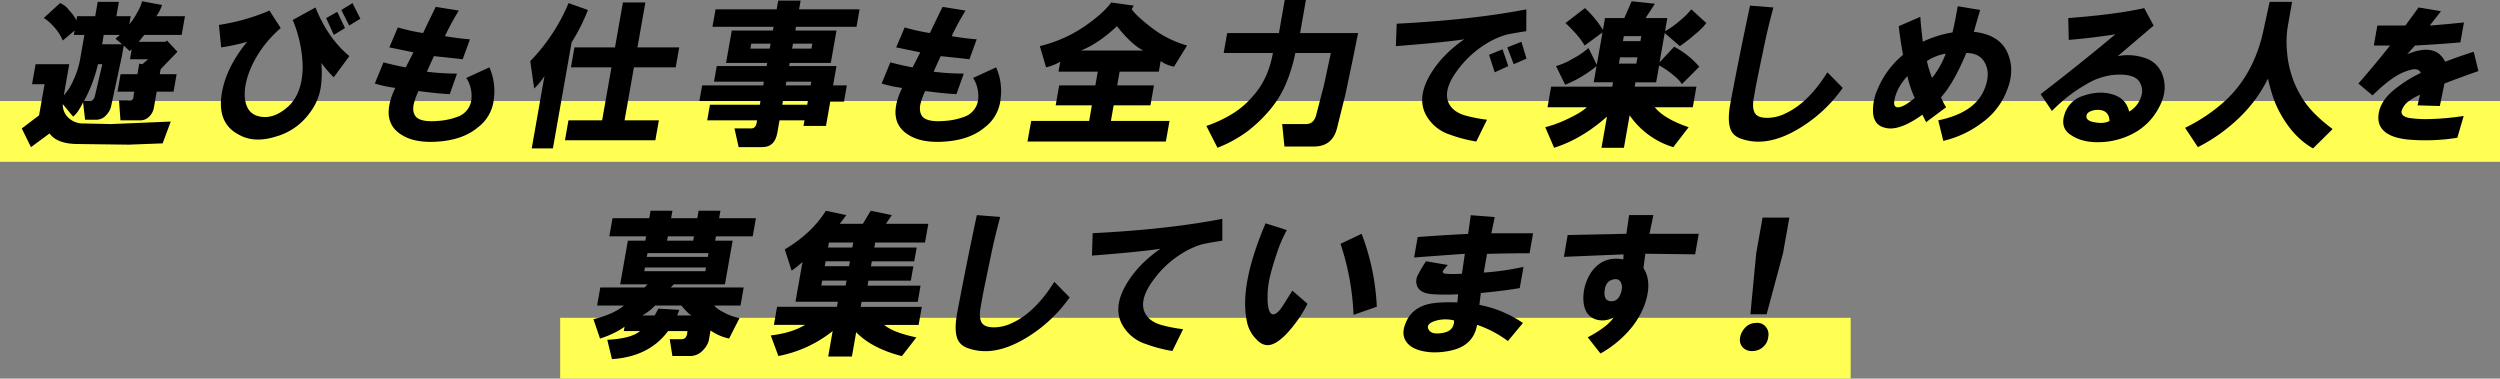
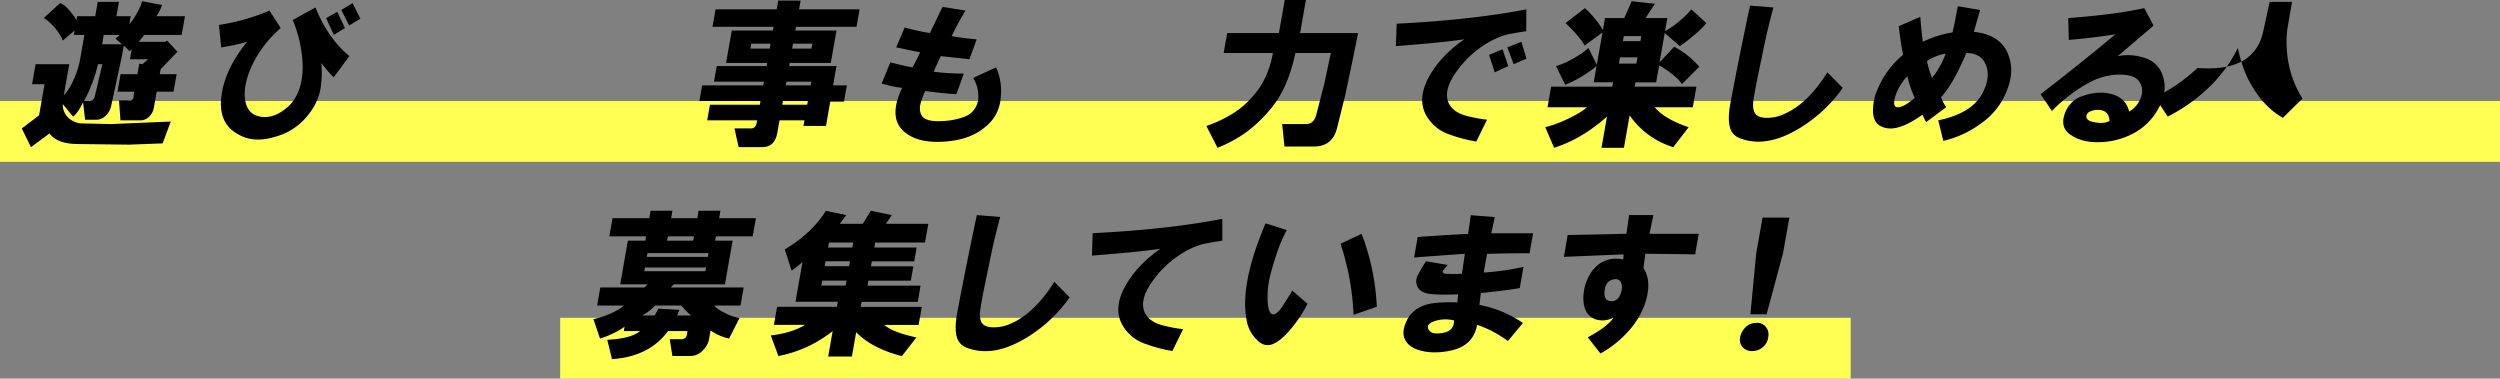
<svg xmlns="http://www.w3.org/2000/svg" viewBox="0 0 1234 186.87">
  <rect x="0" y="0" width="1234" height="186.87" fill="#808080" stroke="none" />
  <defs>
    <style>.cls-1{isolation:isolate;}.cls-2{fill:#ffff53;mix-blend-mode:multiply;}</style>
  </defs>
  <title>Asset 2</title>
  <g class="cls-1">
    <g id="Layer_2" data-name="Layer 2">
      <g id="魅力">
        <rect class="cls-2" y="49.87" width="1234" height="30" />
        <rect class="cls-2" x="276.5" y="156.87" width="637" height="30" />
        <path d="M39.49,29.54l2.17-12.31H36.43l.38-2.15L31,20a24.39,24.39,0,0,0-4.09-6.46q-3.36-3.69-5.34-4.61l8.07-7.39A9.85,9.85,0,0,1,34,4.92q3.09,3.39,3.69,5.24L38.06,8H47L48.23.92H58.7L57.45,8h7.08l-.71,4a28.31,28.31,0,0,0,3.75-5.54A22.2,22.2,0,0,0,70.14.62L80,2.46a22.31,22.31,0,0,1-1,2.46A16.57,16.57,0,0,1,77.14,8H91.3l-1.63,9.23H71.21l-2.75,3.39H81.69l.72-.62,5.18,5.54L79.3,34.16l-.43,2.46h8.31l-1.52,8.62H77.35l-1.41,8a7.87,7.87,0,0,1-2.3,4.31,6,6,0,0,1-4.33,1.85H59.46l-.72-9.85h4.31c2,.41,2.94-.41,2.89-2.46l.33-1.85H58l1.52-8.62h8.31l.92-5.23,1.49.31,2.89-2.46H64.17L65,24.31,64,25.24l-2.9-2.77-1,5.54L55,51.7a8.88,8.88,0,0,1-2.4,4.93,6.54,6.54,0,0,1-4.74,2.46H42L41,50.47q-2.46,5.24-4.94,7.08L31,51.4a8.74,8.74,0,0,0,2.81,6.77,10.45,10.45,0,0,0,7.51,2.77l13.49.3L84.28,60l-4,10.77L63.5,71.4l-24.87-.31q-10.47,0-14.16-5.23l-9.19,6.77L10.75,63.4l8.53-6.47L22,41.55H15.83l1.74-9.85H34.19L31.48,47.09a26.07,26.07,0,0,0,4.68-7.39A40.45,40.45,0,0,0,39.49,29.54Zm2,20.32h2.46c1.4.2,2.37-.62,2.9-2.47L50.5,31.7H48.35A70.23,70.23,0,0,1,41.45,49.86Zm8.94-28h9.85L57,19.08l2.18-1.85h-8Z" />
        <path d="M108.06,12.31A103.19,103.19,0,0,0,133,5.23l5.56,8.62a57.16,57.16,0,0,0-13.44,16.93q-4.77,9.54-4.28,17.23.69,8.31,7.56,9.54,6.54,1.23,13.06-4.31,7.92-6.47,7.95-20.62A64.05,64.05,0,0,0,144.5,9.85l11.24-6.16q6,15.09,16.7,24l-7.7,10.46a62.6,62.6,0,0,1-6.13-7.08,51.06,51.06,0,0,1-.33,12.31A27.8,27.8,0,0,1,152.67,56,30.54,30.54,0,0,1,136.2,67.4q-10.75,3.38-18.3-.92-10.73-5.55-8.48-20,2-12.93,12.56-25.85a99.88,99.88,0,0,1-12.8,2.77ZM161,8.93l5.47-3.08,3.82,8-5.52,3.38Zm7.48-4L174,1.54l3.88,7.69-5.52,3.39Z" />
-         <path d="M185,41.24l4.3-10.46q7.06,1.84,11,2.46l3.76-7.39-11.88-2.46,4.2-9.85a100.31,100.31,0,0,0,12.44,2.77q4.86-10.15,6.28-12.92l11.37,1.84a117.45,117.45,0,0,0-6.84,12.62q7.47,1.23,12.34,1.54l-3.58,9.85L214.19,27.7l-3.51,7.69a116.57,116.57,0,0,0,14.91.93L222,46.47q-6.11-.3-15.43-1.54a33.85,33.85,0,0,0-2.42,6.77c-.47,2.67,0,4.72,1.38,6.16,1.75,1.64,5.24,2.26,10.44,1.84a33.7,33.7,0,0,0,10.9-2.46,10.28,10.28,0,0,0,5.88-8.92,16.43,16.43,0,0,0-2.57-9.85l11.39-5.23a29,29,0,0,1,2.21,15.39A19.81,19.81,0,0,1,236,62.78q-7.24,6.15-19.41,7.08-11.86.93-18.48-3.38-10.81-6.78-3-23.09A62.71,62.71,0,0,1,185,41.24Z" />
-         <path d="M290.2,4.92a92.94,92.94,0,0,1-8.06,16l-9.22,52.32H262.46l6.29-35.7a31.58,31.58,0,0,1-5.09,6.15l-1.92-13.54a91.35,91.35,0,0,0,18.9-28.62Zm-8.38,28.32,1.74-9.85h20l3.91-22.16h11.08l-3.91,22.16h20.62l-1.74,9.85H312.9L308.29,59.4h16.93l-1.74,9.85H278.86l1.73-9.85h16.62l4.61-26.16Z" />
        <path d="M383.36,4.62l.76-4.31h11.07l-.76,4.31h29.86l-1.52,8.61H392.92l-.33,1.85H412.9l-2.82,16H389.77l-.27,1.54h23.39l-1.69,9.54H418l-1.41,8h-6.77l-2.11,12H396.6l.49-2.77H384.78l-1.09,6.15q-1.24,7.08-7.4,7.08h-11.7l-2.06-9.23h7.69q2.71.3,3.26-2.77l.22-1.23H349.08l1.35-7.7h24.62l.33-1.84H345.22l1.36-7.7h30.16l.32-1.84H352.44l1.36-7.7h24.62l.27-1.54H358.38l2.82-16h20.31l.33-1.85H351.68l1.52-8.61ZM370.4,24h9.54l.43-2.46h-9.54Zm15.73,27.7h12.31l.33-1.84H386.46Zm1.68-9.54h12.32l.32-1.84H388.14ZM391,24h9.54l.43-2.46h-9.54Z" />
        <path d="M435.17,41.24l4.3-10.46q7.06,1.84,11,2.46l3.76-7.39-11.88-2.46,4.2-9.85A99.91,99.91,0,0,0,459,16.31q4.86-10.15,6.28-12.92L476.6,5.23a117.45,117.45,0,0,0-6.84,12.62q7.47,1.23,12.34,1.54l-3.58,9.85L464.33,27.7l-3.51,7.69a116.57,116.57,0,0,0,14.91.93L472.1,46.47q-6.11-.3-15.43-1.54a33.85,33.85,0,0,0-2.42,6.77c-.47,2.67,0,4.72,1.37,6.16q2.64,2.46,10.45,1.84A33.7,33.7,0,0,0,477,57.24a10.3,10.3,0,0,0,5.88-8.92,16.43,16.43,0,0,0-2.57-9.85l11.38-5.23a28.89,28.89,0,0,1,2.22,15.39,19.81,19.81,0,0,1-7.73,14.15q-7.25,6.15-19.41,7.08-11.87.93-18.48-3.38-10.81-6.78-3-23.09A62.71,62.71,0,0,1,435.17,41.24Z" />
-         <path d="M535,13.23q9.43-6.45,13.5-12l11.12,1.54-1,1.85q3,4,10.88,9.84a51.33,51.33,0,0,0,16.44,8l-6.46,10.46a17,17,0,0,1-6.59-2.77L572,35.39H552.63l-1.19,6.77h18.15L567.86,52H549.7l-1.36,7.69h28.93l-1.79,10.16H507.16L509,59.7h28.62L538.93,52H521.08l1.74-9.85h17.85l1.19-6.77H522.47l.87-4.92a24.82,24.82,0,0,1-7,2.77l-3.08-10.47A66.79,66.79,0,0,0,535,13.23Zm-1.45,11.7h30.77q-5.67-2.78-13-12Q542.15,21.54,533.55,24.93Z" />
        <path d="M628.3,26.16H604l1.74-9.85h25.54L634.14,0H644.6l-2.87,16.31h28.62L668,28l-3.87,18.46L660,63.09q-2.25,9.24-11.48,9.23H634l-1.12-11.08h11.7q4,0,5.12-4.61l3.78-14.47,3.44-16H639.38a79,79,0,0,1-5,16,51.24,51.24,0,0,1-8.85,13.54,68.69,68.69,0,0,1-9.94,9.24,64.07,64.07,0,0,1-14.64,8l-5.49-10.77A62.92,62.92,0,0,0,608.57,56a42.59,42.59,0,0,0,10.19-8.92Q626.07,38.78,628.3,26.16Z" />
        <path d="M689.41,11.7q36.95-1.86,64-7.08l-.05,10.77q-7.92,1.23-10.18,1.84a39.92,39.92,0,0,0-10,4.62,49.15,49.15,0,0,0-13.62,12.62q-7.21,9.54-4.67,16,2,4.62,8.1,6.46a71.55,71.55,0,0,0,11,2.16L728.7,69.86a71.13,71.13,0,0,1-12.94-3.38,20.58,20.58,0,0,1-10.39-7.39q-6.75-8.93,0-21.24,5.83-10.46,17.41-18.46Q712.71,20.94,689,22.77ZM735,27.08l6.65-2.77,2.84,8.31-6.7,3.08Zm9-3.69,6.95-2.77,2.54,8.31-6.33,2.77Z" />
        <path d="M784.09,23.7,788.17,32,791,16l-8.84,6.47q-2.56-4.62-9.43-11.08L782.33,4a51.2,51.2,0,0,1,8.88,10.77l1-5.84h9.54L805.39.62l11.48,1.23-4.63,7.08H823l-1.14,6.46a40.57,40.57,0,0,0,7.39-5.23,39.09,39.09,0,0,0,5.59-5.54l7.42,6.77a34.15,34.15,0,0,1-5.59,5.54,78,78,0,0,1-7.49,5.84l-7.48-6.46-2.55,14.47,7.2-7.7a42.08,42.08,0,0,1,12.42,9.85l-8.6,8.62Q829,39.39,825,36.32a35,35,0,0,0-6.06-4l-1.47,8.31H807.27l-.38,2.16h30.46l-1.79,10.15H816.79q4.82,5.85,16.73,9.85l-7.59,9.85a40.54,40.54,0,0,1-21.54-15.7l-2.82,16H790.49l2.71-15.39q-12.42,11.08-26.1,15.39l-4.36-10.16a58.3,58.3,0,0,0,11.53-4.31c4.25-2,7.25-3.89,9-5.54H763.86l1.79-10.15h30.16l.38-2.16h-9.54l1.41-8a60.68,60.68,0,0,1-15.48,9.23l-4.53-9.23a34.56,34.56,0,0,0,8.35-3.69A40,40,0,0,0,784.09,23.7Zm15,7.69h8.61l.55-3.08h-8.62Zm2-11.08h8.62l.43-2.46h-8.62Z" />
        <path d="M863.82,2.77l11.53.92q-2.61,9.56-4.59,19.08-2.06,9.86-4,19.39c-.32,1.85-.69,3.9-1.08,6.16-.51,2.87-.48,5,.09,6.46.62,2.26,2.79,3.39,6.48,3.39a20.16,20.16,0,0,0,9-2.16Q892.58,50.79,902,35.7l7.57,7.69a70.82,70.82,0,0,1-23.08,20.93q-14.7,8.31-26.61,4.31c-3.31-1-5.32-3-6-5.85q-1.14-4,.16-11.38Q858.56,27.39,863.82,2.77Z" />
        <path d="M939.33,27.08q-1.26-6.76-2.12-14.15l10.67-4.62q.21,4,1.21,12.31A53.6,53.6,0,0,1,963.75,16q1.07-4.3,2.59-12.92L977.4,4.92,974.27,15.7q14.19,1.53,17.47,12.61,2.4,7.4-1,16a34.62,34.62,0,0,1-12.06,16,50.81,50.81,0,0,1-19.47,9.23L956.72,59.4q17.88-3.7,22.66-15.08,3.15-7.4.69-12.62-2.42-5.53-9.49-5.54Q964.24,41.24,958.11,48a23.61,23.61,0,0,0,2.52,4.92l-9.92,7.39-1.81-3.69q-11.62,8.31-18.38,6.46-5.62-1.23-6-7.69A25.44,25.44,0,0,1,926.81,44,43.39,43.39,0,0,1,939.33,27.08Zm5.8,21.24a49.19,49.19,0,0,1-3.64-10.77q-5.34,5.85-6.42,12c-.44,2.46.29,3.59,2.17,3.38S941.75,51.19,945.13,48.32Zm6-18.16a53,53,0,0,0,2.54,8.31,43.65,43.65,0,0,0,6.73-12A24.41,24.41,0,0,0,951.1,30.16Z" />
        <path d="M1007.24,46.47q18.87-14.46,36.91-29.54-11.72,1.84-23,2.77l-.26-10.77q24-1.86,37.49-4.93l4.64,8.62L1045.33,27.7a26.11,26.11,0,0,1,13.38.92,13.41,13.41,0,0,1,8.69,8.31q2.89,8-2,16.62a30,30,0,0,1-13,12.62,36.78,36.78,0,0,1-15.79,4q-8.67.3-14.18-3.39-5.55-3.37-3.44-10.15a13.79,13.79,0,0,1,9-9.24q7.88-2.76,14.32-.92,7.05,1.85,8.63,8.62a13.09,13.09,0,0,0,5.92-7.39,8.09,8.09,0,0,0-1.36-8q-2.79-3.37-11.82-2.77a32.49,32.49,0,0,0-11,3.08,76.13,76.13,0,0,0-19.84,14.77Zm34,13.23c-.1-2.87-1.34-4.61-3.69-5.23a9.33,9.33,0,0,0-5.28.31c-1.76.62-2.55,1.64-2.39,3.08q.29,1.85,3.87,2.46Q1038.49,61.25,1041.22,59.7Z" />
-         <path d="M1117.08,15.7,1120.3.92h11.08l-2.17,12.31a48.44,48.44,0,0,0-.33,12.31,50.06,50.06,0,0,0,7.63,23.09q4.54,7.38,14.88,15.08l-9.68,9.54q-9.8-5.55-16.3-17.55-3.53-6.15-5.94-16.92a68.37,68.37,0,0,1-12.68,17.85,84.11,84.11,0,0,1-21.91,16l-6.32-9.54a83.75,83.75,0,0,0,21-14.46Q1112.63,35.7,1117.08,15.7Z" />
-         <path d="M1164.1,41.24q8.1-9.24,15.62-18.77h-8l1.74-9.85h13.84l6.5-8.93,11.07,1.85-5.56,7.08q8.1-.61,16.89-1.54l-1.74,9.85q-10.62.91-22.43,1.54l-3.84,4.31q14-5.85,18.74,3.69,7.26-2.77,14.1-4.93l2.32,9.54q-8.85,3.09-16.78,6.16l-2.26,11.08-11-.31,1.23-5.23a26,26,0,0,0-5.47,3.08,9.46,9.46,0,0,0-3.64,4.92q-.44,2.46,3.4,3.39a54.82,54.82,0,0,0,9.44.61,129.37,129.37,0,0,0,17.81-1.54L1212.93,68a99.77,99.77,0,0,1-23.86.93q-6.66-.63-10.28-2.77c-3.91-2.26-5.45-5.74-4.62-10.47q1-5.54,6.46-10.46A65.21,65.21,0,0,1,1194.88,36c-.4-1.23-1.52-1.85-3.37-1.85a23.47,23.47,0,0,0-6.54,2.16q-5.71,2.76-13.9,10.77Z" />
+         <path d="M1117.08,15.7,1120.3.92h11.08l-2.17,12.31a48.44,48.44,0,0,0-.33,12.31,50.06,50.06,0,0,0,7.63,23.09l-9.68,9.54q-9.8-5.55-16.3-17.55-3.53-6.15-5.94-16.92a68.37,68.37,0,0,1-12.68,17.85,84.11,84.11,0,0,1-21.91,16l-6.32-9.54a83.75,83.75,0,0,0,21-14.46Q1112.63,35.7,1117.08,15.7Z" />
        <path d="M308,150.8H294.74l1.57-8.92h21.85l1.51-1.54H306.12l3.8-21.55h8.62l.38-2.15H300.76l1.58-8.93h18.15l.65-3.69h10.78l-.66,3.69h12.93l.65-3.69h10.77l-.65,3.69h18.16l-1.58,8.93H353.39l-.38,2.15h8.62l-3.8,21.55H332.59l-1.5,1.54h36l-1.58,8.92H352.6c.63,1,2.18,2.15,4.63,3.38a23.8,23.8,0,0,0,7.82,2.77l-5.17,10.16a24.94,24.94,0,0,1-9.15-4l-.86,4.92a10.43,10.43,0,0,1-2.67,4.62,8.54,8.54,0,0,1-6.69,3.08h-8.62l-1.31-8.31h5.85q2.77,0,2.86-4h-9.54q-9.3,12.62-27.68,13.85l-2.32-9.54q11.81-.61,16.15-4.31h-8l.38-2.16a31.93,31.93,0,0,1-5.83,3.39,44,44,0,0,1-6.28,2.46l-3.24-9.54Q302.9,155.11,308,150.8Zm9,4.92h6.16l1.82-3.38,10.36.61-1.1,2.77h7.07q-1.68-.91-5-4.92H323.36A25.59,25.59,0,0,1,317,155.72ZM318,133.87h30.15l.33-1.84H318.36Zm1.24-7.08h30.16l.33-1.84H319.61Zm10-8h12.93l.38-2.15H329.69Z" />
        <path d="M397.41,160.34H382l1.57-8.92h29.55l.43-2.47H392.65l3.47-19.69a42.35,42.35,0,0,1-5.38,4.31l-3.38-10.47q13.41-8,20.29-19.08l10.08,2.15-3.22,4.31H425.9l3.9-6.46,10.4,2.15-2.92,4.31h20.93l-1.63,9.24H432l-.43,2.46h20.92L451.26,129H430.33l-.43,2.46h20.93l-1.25,7.08H428.65l-.43,2.46h26.16L453,149H425.27l-.44,2.47H455l-1.57,8.92H436.49q4.27,3.69,15.84,6.16l-7.16,9.23Q430.42,172,422.61,164l-2.12,12H408.8L411,163.42a61.43,61.43,0,0,1-26.79,12.31l-3.75-10.16Q390.86,164.34,397.41,160.34Zm8-19.39h12l.43-2.46h-12Zm1.69-9.54h12l.43-2.46h-12Zm1.62-9.23h12l.44-2.46h-12Z" />
        <path d="M482.17,106.17l11.53.93q-2.61,9.54-4.59,19.08-2.06,9.85-4,19.39c-.32,1.84-.69,3.9-1.08,6.15-.51,2.88-.48,5,.09,6.47.62,2.26,2.79,3.38,6.48,3.38a20.28,20.28,0,0,0,9-2.15q11.37-5.23,20.81-20.32l7.57,7.7a70.93,70.93,0,0,1-23.08,20.93q-14.7,8.31-26.61,4.3c-3.31-1-5.32-3-6.05-5.84q-1.14-4,.16-11.39Q476.91,130.8,482.17,106.17Z" />
        <path d="M539.34,115.1q36.95-1.84,64-7.08l0,10.77q-7.92,1.24-10.17,1.85a39.43,39.43,0,0,0-10,4.62,48.92,48.92,0,0,0-13.61,12.61q-7.23,9.56-4.67,16,1.95,4.6,8.09,6.46a71,71,0,0,0,11,2.15l-5.29,10.78a71,71,0,0,1-12.94-3.39,20.51,20.51,0,0,1-10.39-7.39q-6.74-8.91.05-21.23,5.83-10.45,17.41-18.47-10.12,1.54-33.83,3.39Z" />
        <path d="M635.17,113.56a70.26,70.26,0,0,0-5.3,12.62Q627.92,132,626.74,137a43.16,43.16,0,0,0-1.06,9.54,23.83,23.83,0,0,0,.5,5.85c.5,1.84,1.26,2.77,2.28,2.77q2.16,0,5.18-4.93l4.27-6.77,7.48,6.47a62.63,62.63,0,0,1-7.6,11.69q-5.5,6.78-9.78,8.31t-7.87-2.46a16.7,16.7,0,0,1-4.64-8.62q-3.93-17.85,9.19-48.62Zm26.51,6.77,10.41-4.92a114.75,114.75,0,0,1,7.5,36l-11.48,4A127.15,127.15,0,0,0,661.68,120.33Z" />
        <path d="M698,127.1,699.77,117q12.16-.93,24.89-1.54l1.32-9.24,11.84.93-1.72,8h20.62L755,125q-10.15,0-21,.31l-1.63,9.23A130,130,0,0,0,752,131.72l-1.85,10.46q-6.68,1.23-19.21,2.46l-.72,5.85a57.33,57.33,0,0,1,21.51,8.93l-7.42,8.92a55.34,55.34,0,0,0-15.21-8q-1.68,9.54-11.4,12.31a36.42,36.42,0,0,1-11.3,1.23q-8.21-.62-11.55-4.31-3.62-4-1-10.15,2.79-7.08,10.86-9.24,4.83-1.22,14.63-.92l.4-4a112.13,112.13,0,0,1-12,0q-6.72-.3-8.22-4a6.37,6.37,0,0,1,.37-5.54,64.33,64.33,0,0,1,4-6.77l10.75,1.85a34.27,34.27,0,0,0-2.33,2.77c-.35.82,0,1.33,1,1.53a54.88,54.88,0,0,0,8.31,0l1.43-9.84Q710.14,126.18,698,127.1Zm19.76,31.09a17,17,0,0,0-9.6.3q-4.59,1.55-2.91,4.31c.94,1.65,3.2,2.16,6.8,1.54Q717.73,163.42,717.74,158.19Z" />
        <path d="M773.8,116l29-.61,1.32-9.24h12l-1.93,9.24h24.31l-1.79,10.15-24.57-.3-.94,7.07q4.59,7.09.44,18.47a40.27,40.27,0,0,1-7.77,12.62A53.65,53.65,0,0,1,790,174.5l-6.29-8q9.86-5.24,12.82-9.85a11.05,11.05,0,0,1-9.09.92q-5.77-2.15-5.9-10.16a23.28,23.28,0,0,1,3.82-12.92q5.77-8.31,15.91-6.46l.13-2.47q-15.51.63-29.46,1.23Zm22.92,21.85c-2.74.42-4.3,2.26-4.67,5.54s.55,5,2.77,5.24a4.22,4.22,0,0,0,4-1.54,9.06,9.06,0,0,0,1.63-4,5.59,5.59,0,0,0-.53-4A2.94,2.94,0,0,0,796.72,137.87Z" />
        <path d="M864.81,173.27a5.84,5.84,0,0,1-5.11-2.47,5.72,5.72,0,0,1-.78-4.3,9.31,9.31,0,0,1,2.36-4.62,7.07,7.07,0,0,1,5.35-2.46,5.28,5.28,0,0,1,4.91,1.84,5.86,5.86,0,0,1,1.29,4.93,7.46,7.46,0,0,1-2.41,4.92A7.77,7.77,0,0,1,864.81,173.27ZM866.87,125,870,107.41h13.23L880.1,125,872,155.11h-8Z" />
      </g>
    </g>
  </g>
</svg>